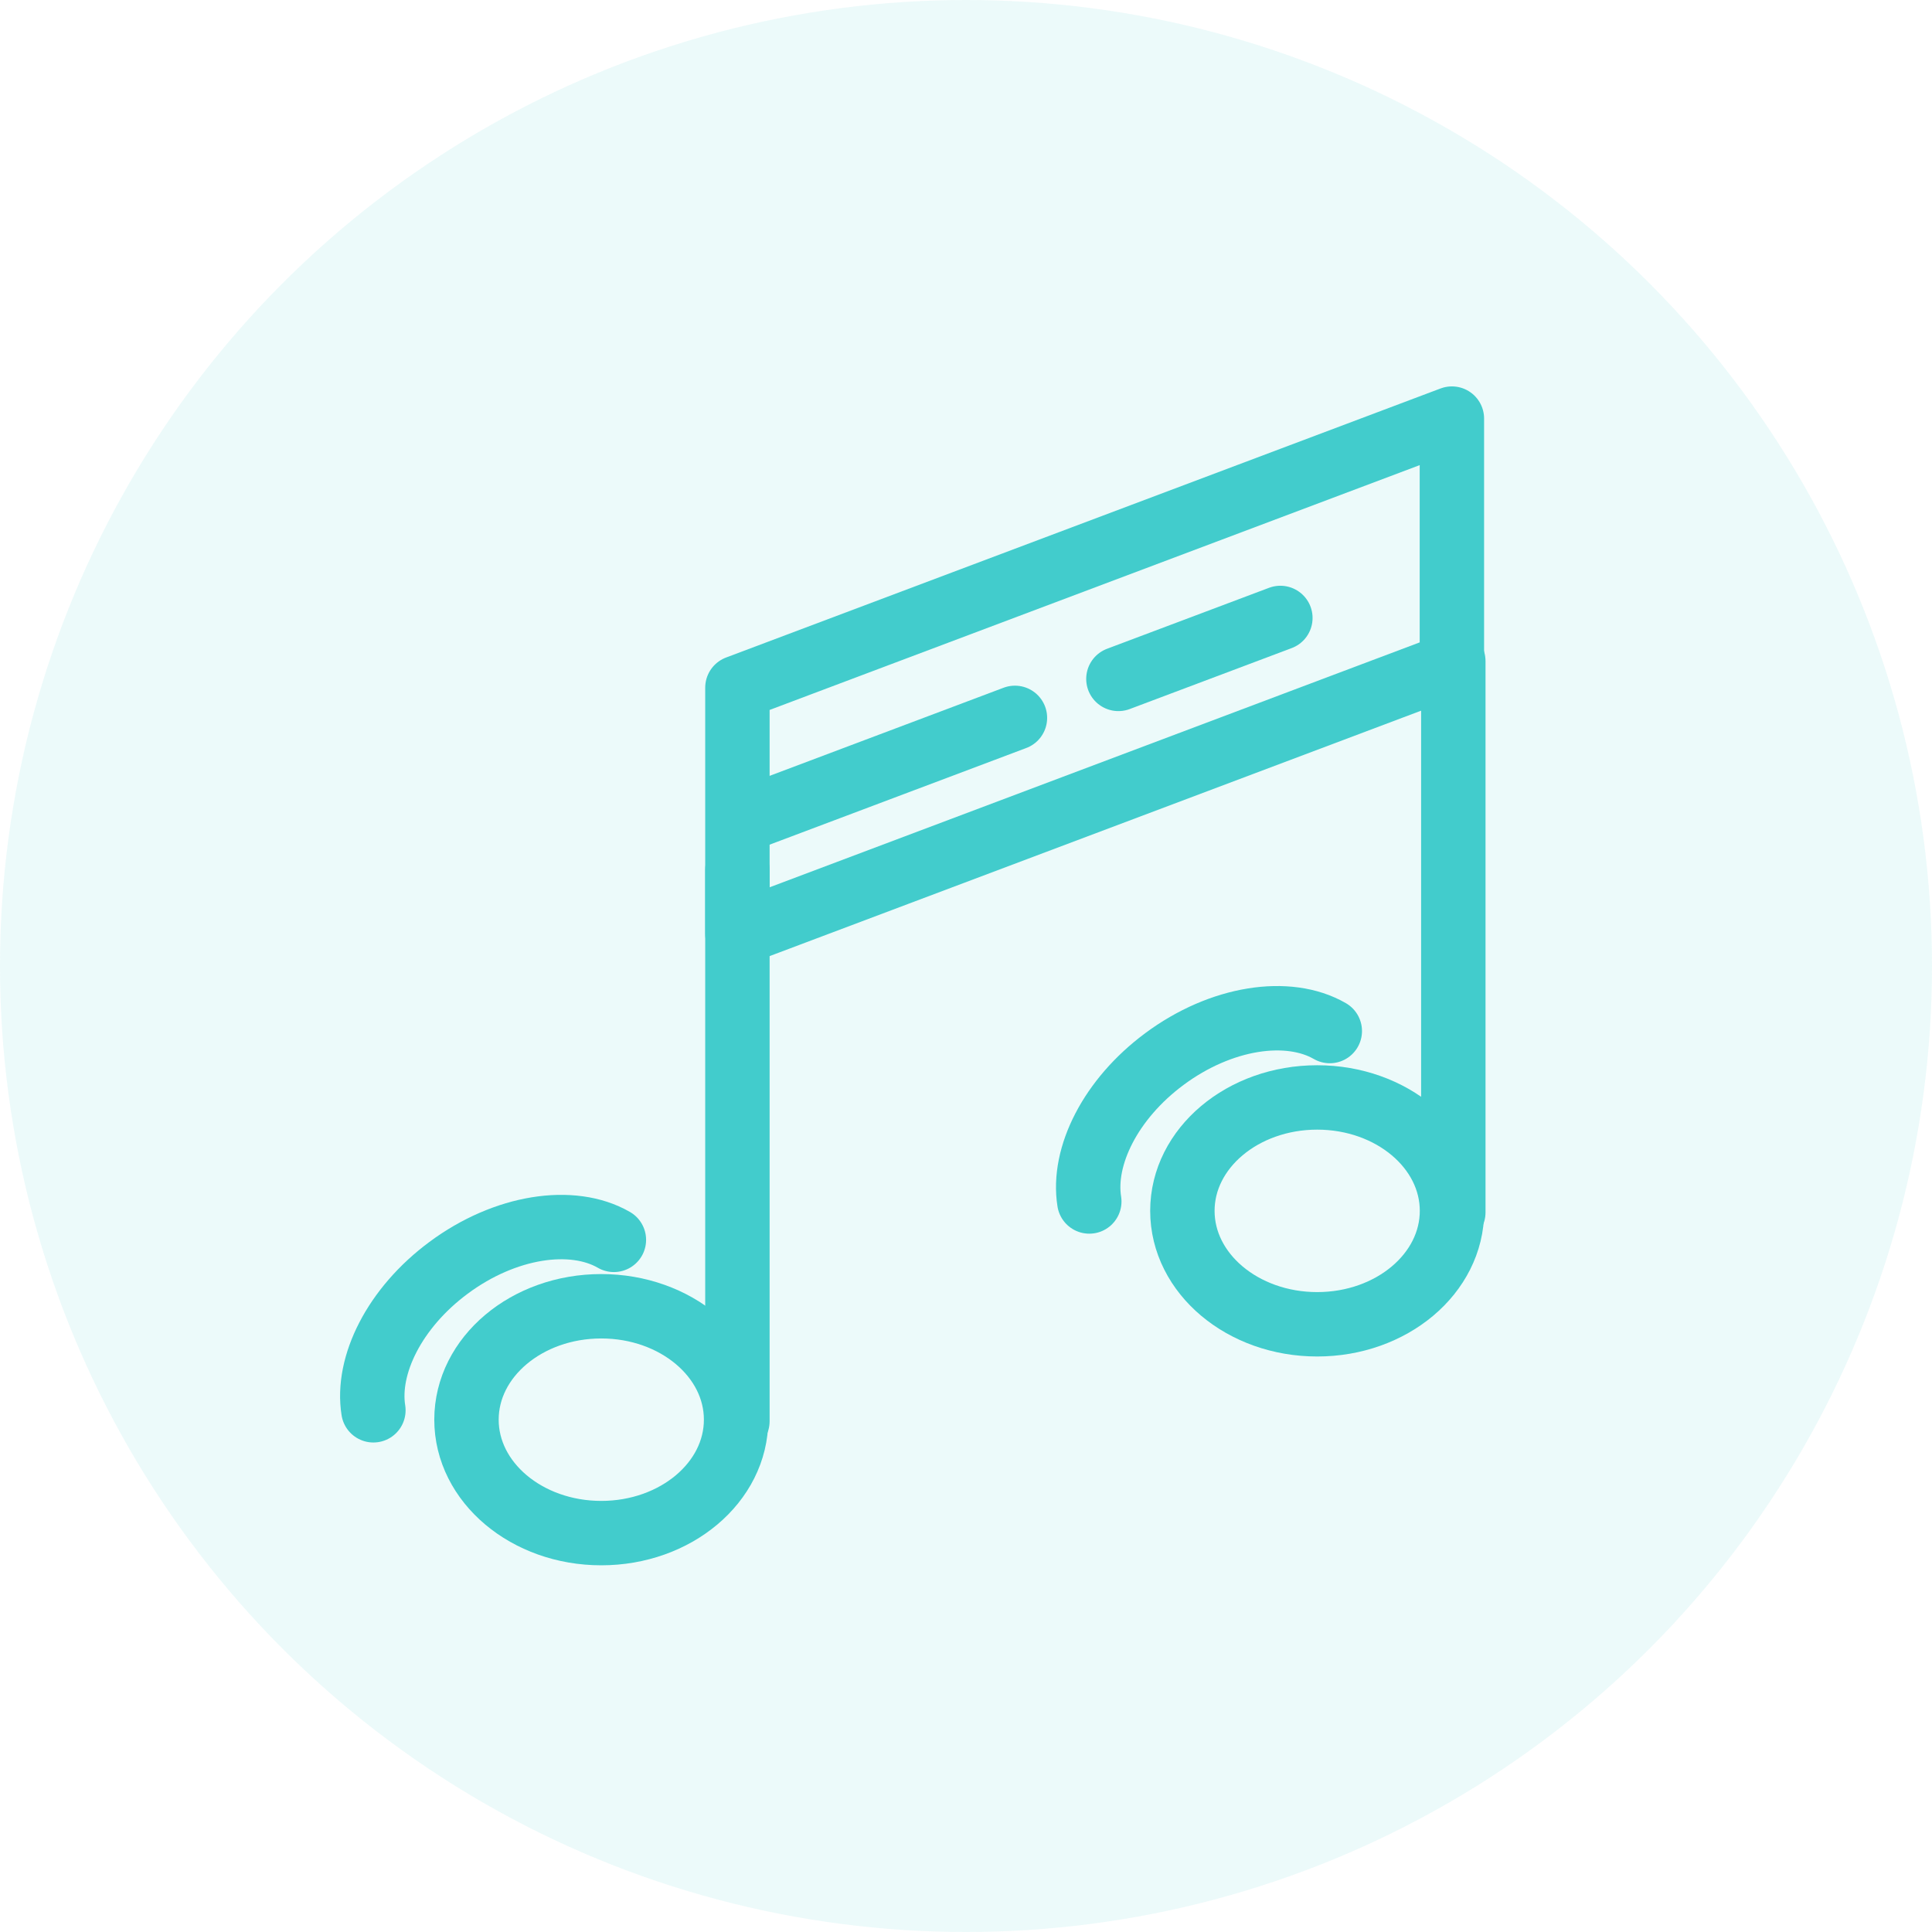
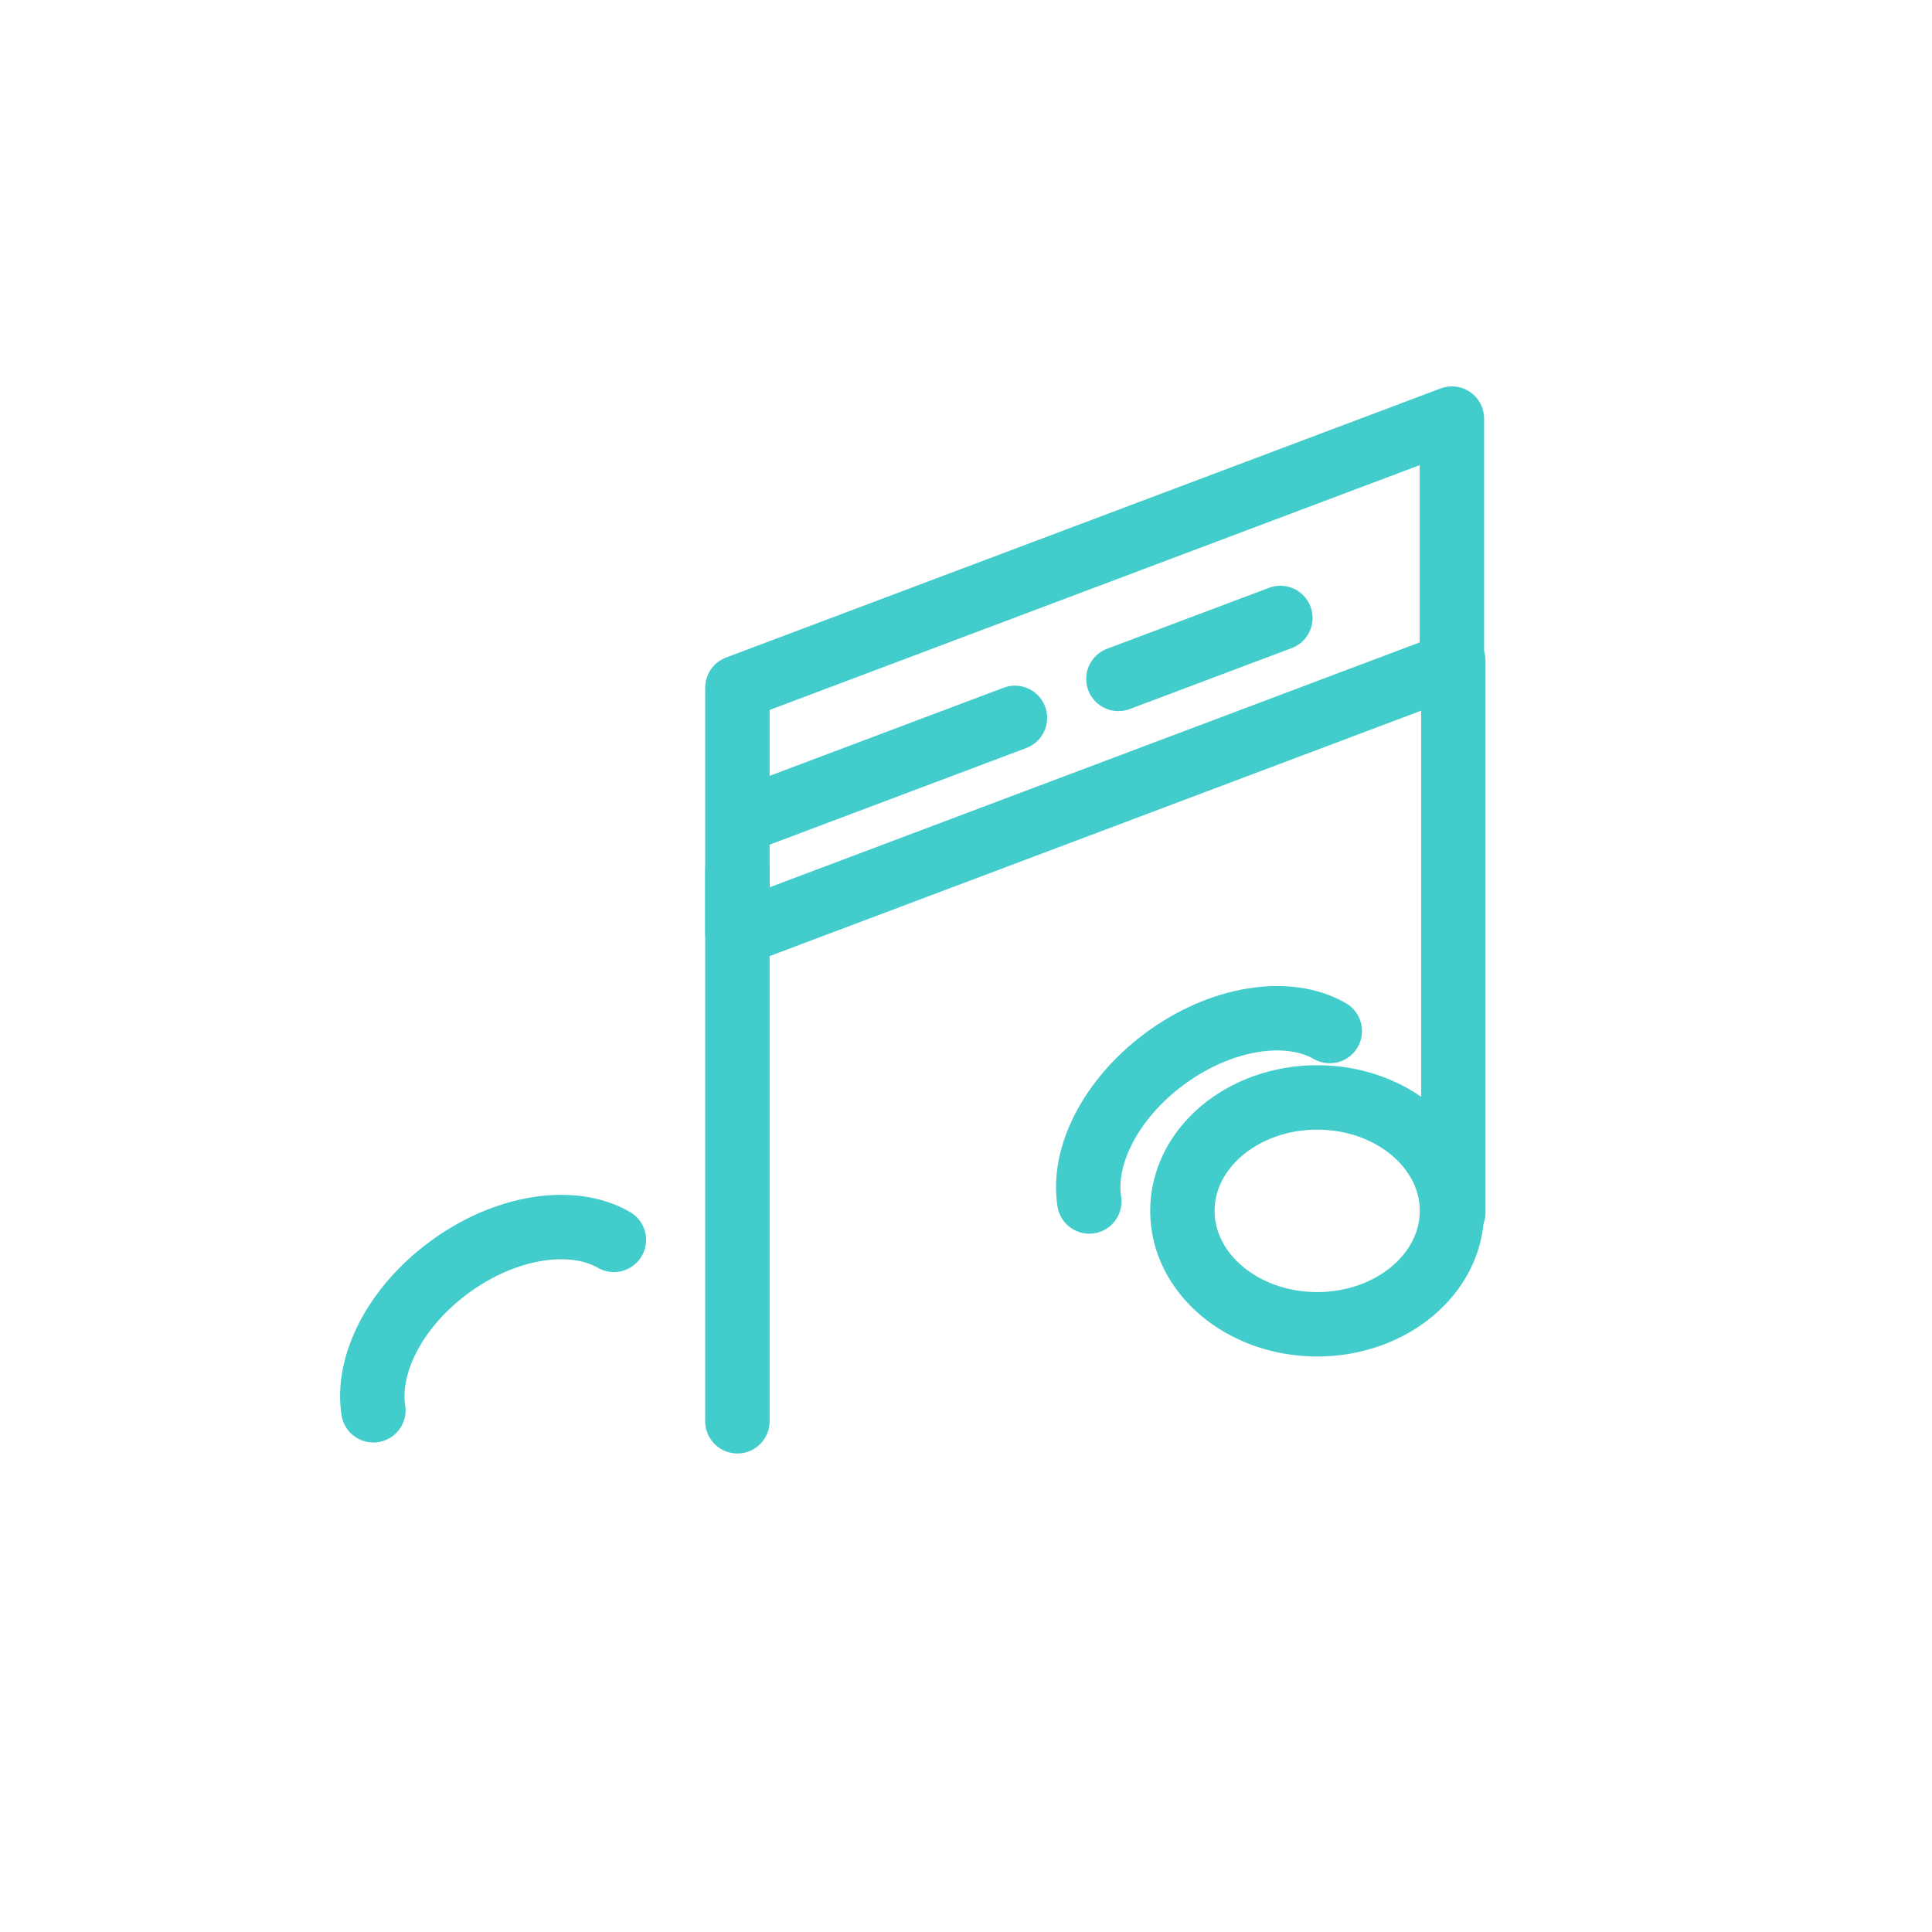
<svg xmlns="http://www.w3.org/2000/svg" width="60" height="60" viewBox="0 0 60 60" fill="none">
  <g clip-path="url(#clip0_100_19539)">
-     <circle opacity="0.1" cx="30" cy="30" r="30" fill="#42CCCC" />
    <path d="M45.09 13V20.642L22.901 29.001V21.356L45.09 13Z" stroke="#42CCCC" stroke-width="2" stroke-miterlimit="10" stroke-linecap="round" stroke-linejoin="round" />
    <path d="M22.901 27.015V44.139" stroke="#42CCCC" stroke-width="2" stroke-miterlimit="10" stroke-linecap="round" stroke-linejoin="round" />
-     <path d="M18.673 47.612C20.985 47.612 22.86 46.035 22.86 44.089C22.86 42.144 20.985 40.567 18.673 40.567C16.361 40.567 14.487 42.144 14.487 44.089C14.487 46.035 16.361 47.612 18.673 47.612Z" stroke="#42CCCC" stroke-width="2" stroke-miterlimit="10" stroke-linecap="round" stroke-linejoin="round" />
    <path d="M11.596 43.798C11.372 42.394 12.253 40.617 13.928 39.375C15.688 38.067 17.776 37.761 19.065 38.505" stroke="#42CCCC" stroke-width="2" stroke-miterlimit="10" stroke-linecap="round" stroke-linejoin="round" />
    <path d="M45.134 20.53V37.654" stroke="#42CCCC" stroke-width="2" stroke-miterlimit="10" stroke-linecap="round" stroke-linejoin="round" />
    <path d="M40.907 41.127C43.219 41.127 45.093 39.55 45.093 37.604C45.093 35.659 43.219 34.082 40.907 34.082C38.594 34.082 36.72 35.659 36.72 37.604C36.72 39.55 38.594 41.127 40.907 41.127Z" stroke="#42CCCC" stroke-width="2" stroke-miterlimit="10" stroke-linecap="round" stroke-linejoin="round" />
    <path d="M33.829 37.313C33.605 35.909 34.487 34.132 36.161 32.89C37.921 31.582 40.009 31.276 41.298 32.02" stroke="#42CCCC" stroke-width="2" stroke-miterlimit="10" stroke-linecap="round" stroke-linejoin="round" />
    <path d="M34.733 21.084L39.763 19.191" stroke="#42CCCC" stroke-width="2" stroke-miterlimit="10" stroke-linecap="round" stroke-linejoin="round" />
    <path d="M23.087 25.47L31.52 22.294" stroke="#42CCCC" stroke-width="2" stroke-miterlimit="10" stroke-linecap="round" stroke-linejoin="round" />
  </g>
  <defs>
    <clipPath id="clip0_100_19539">
      <rect width="60" height="60" fill="white" />
    </clipPath>
  </defs>
</svg>